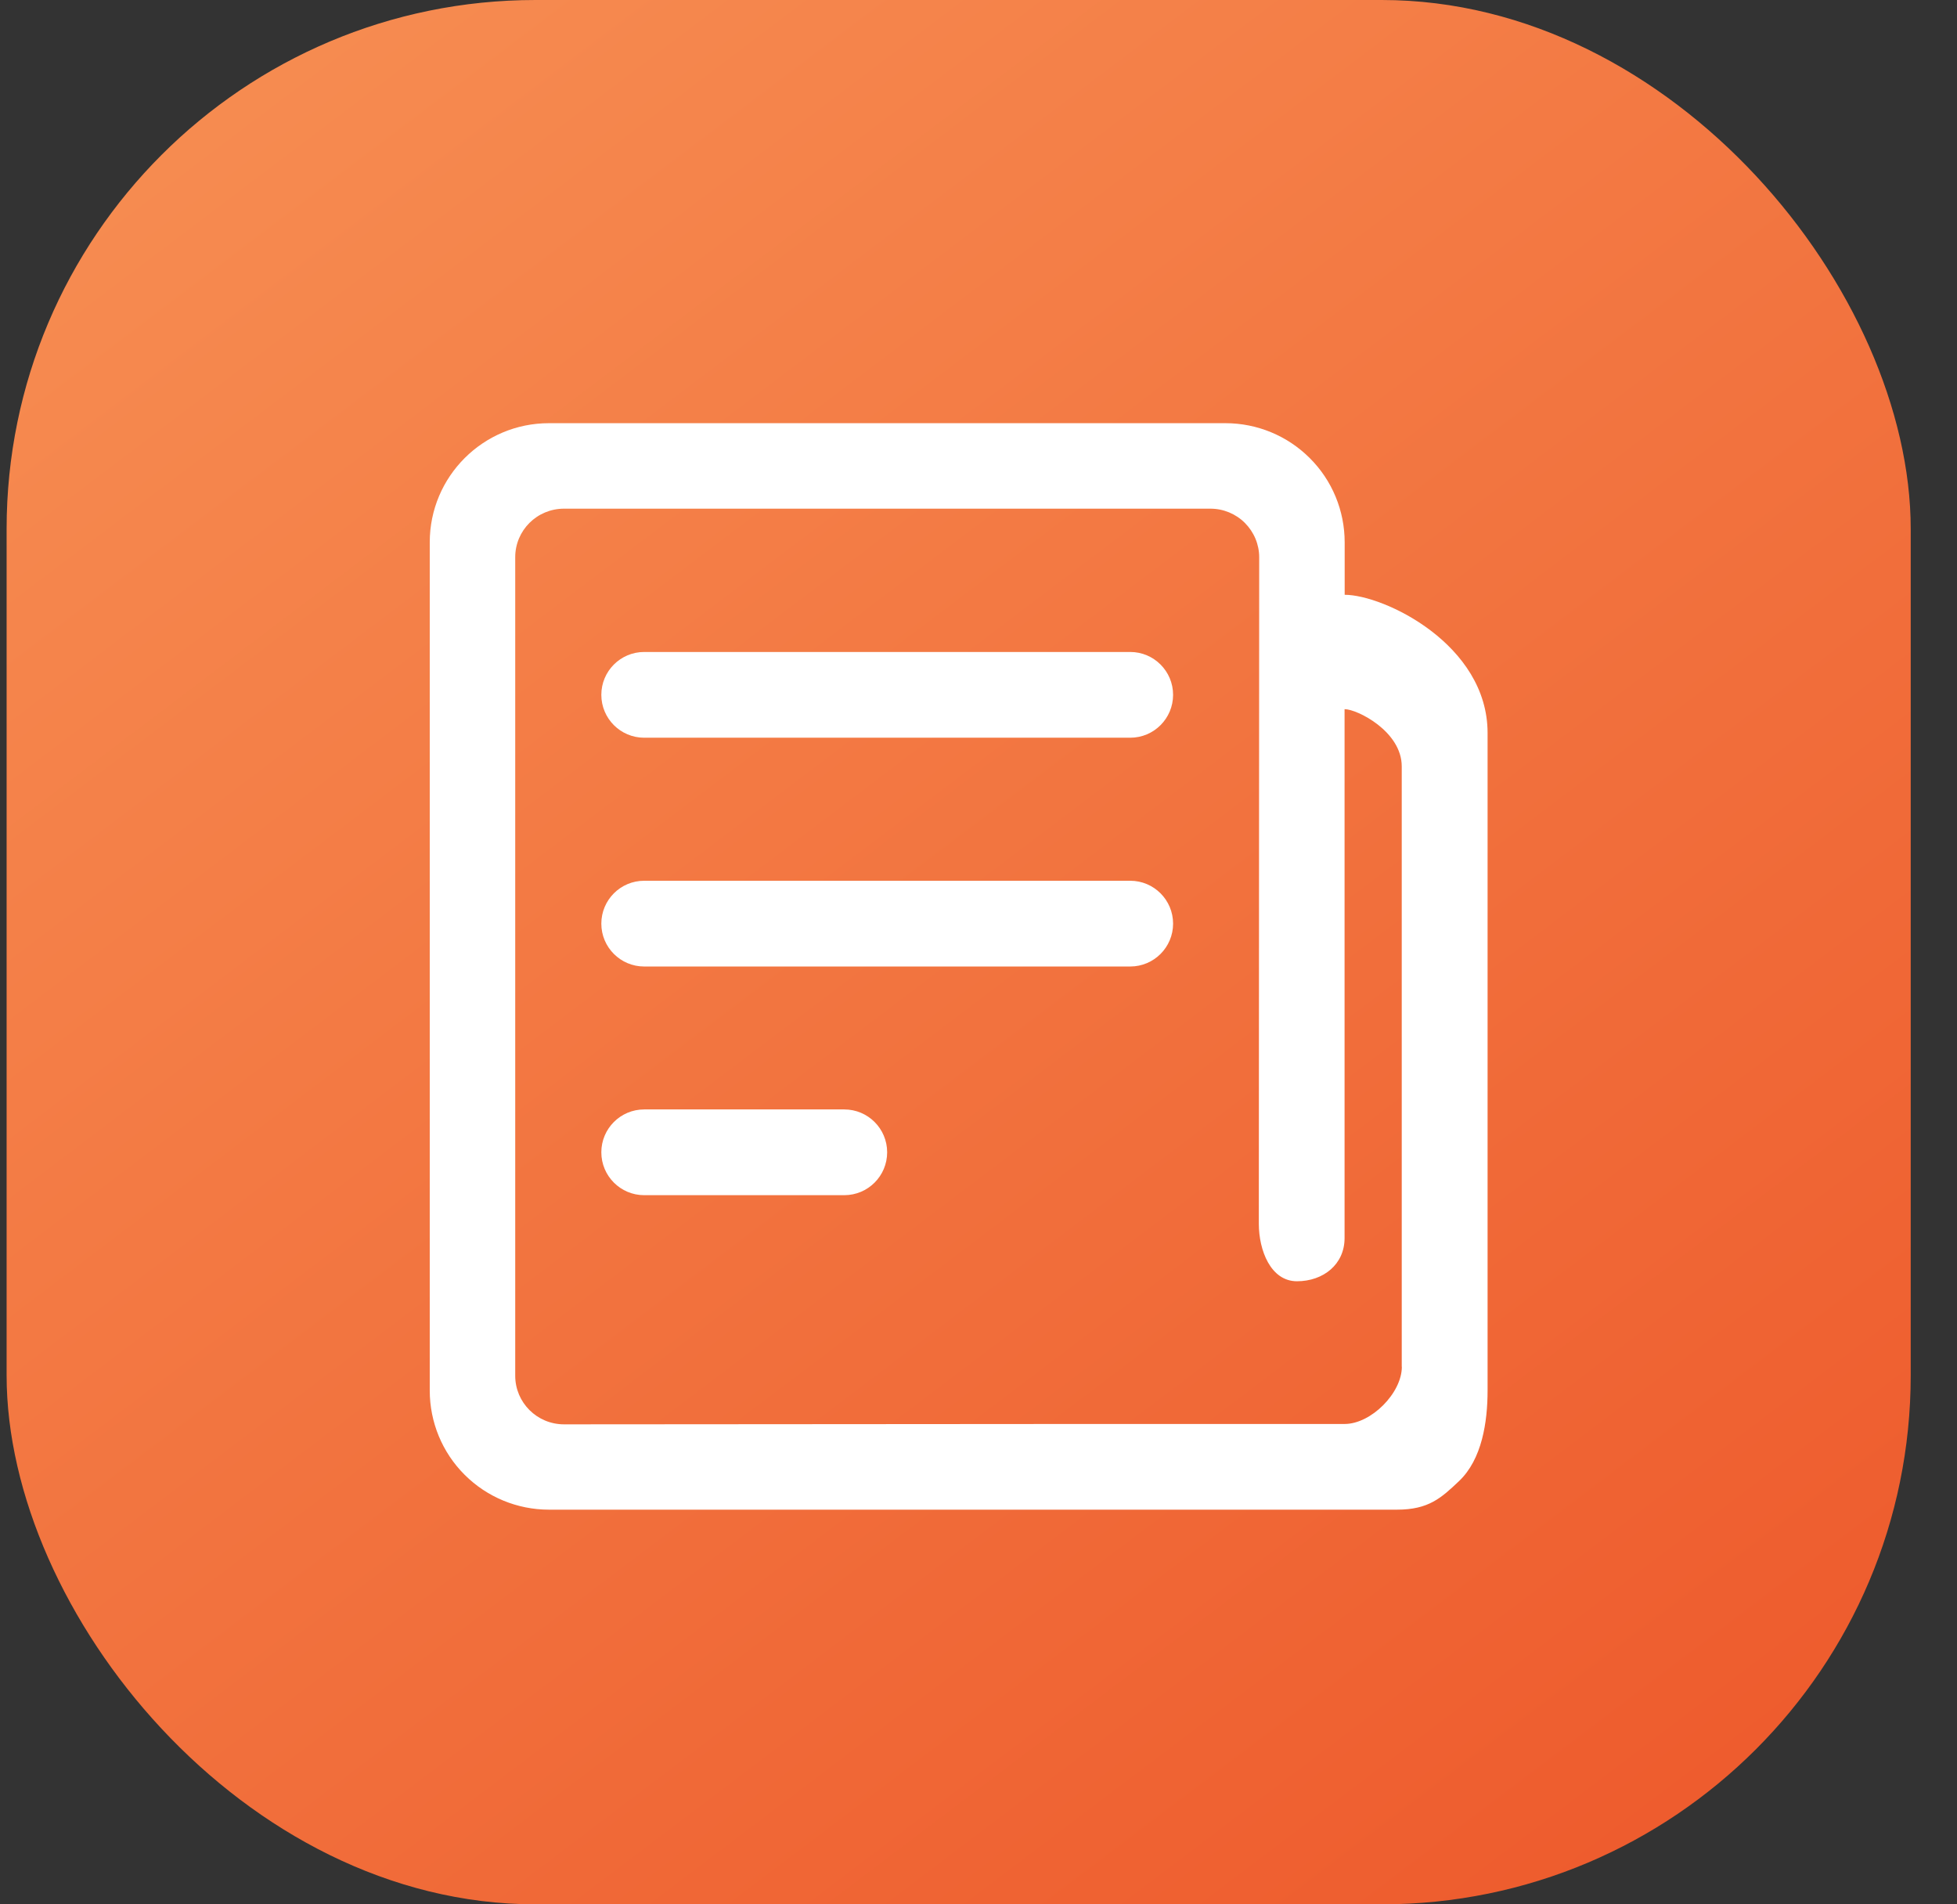
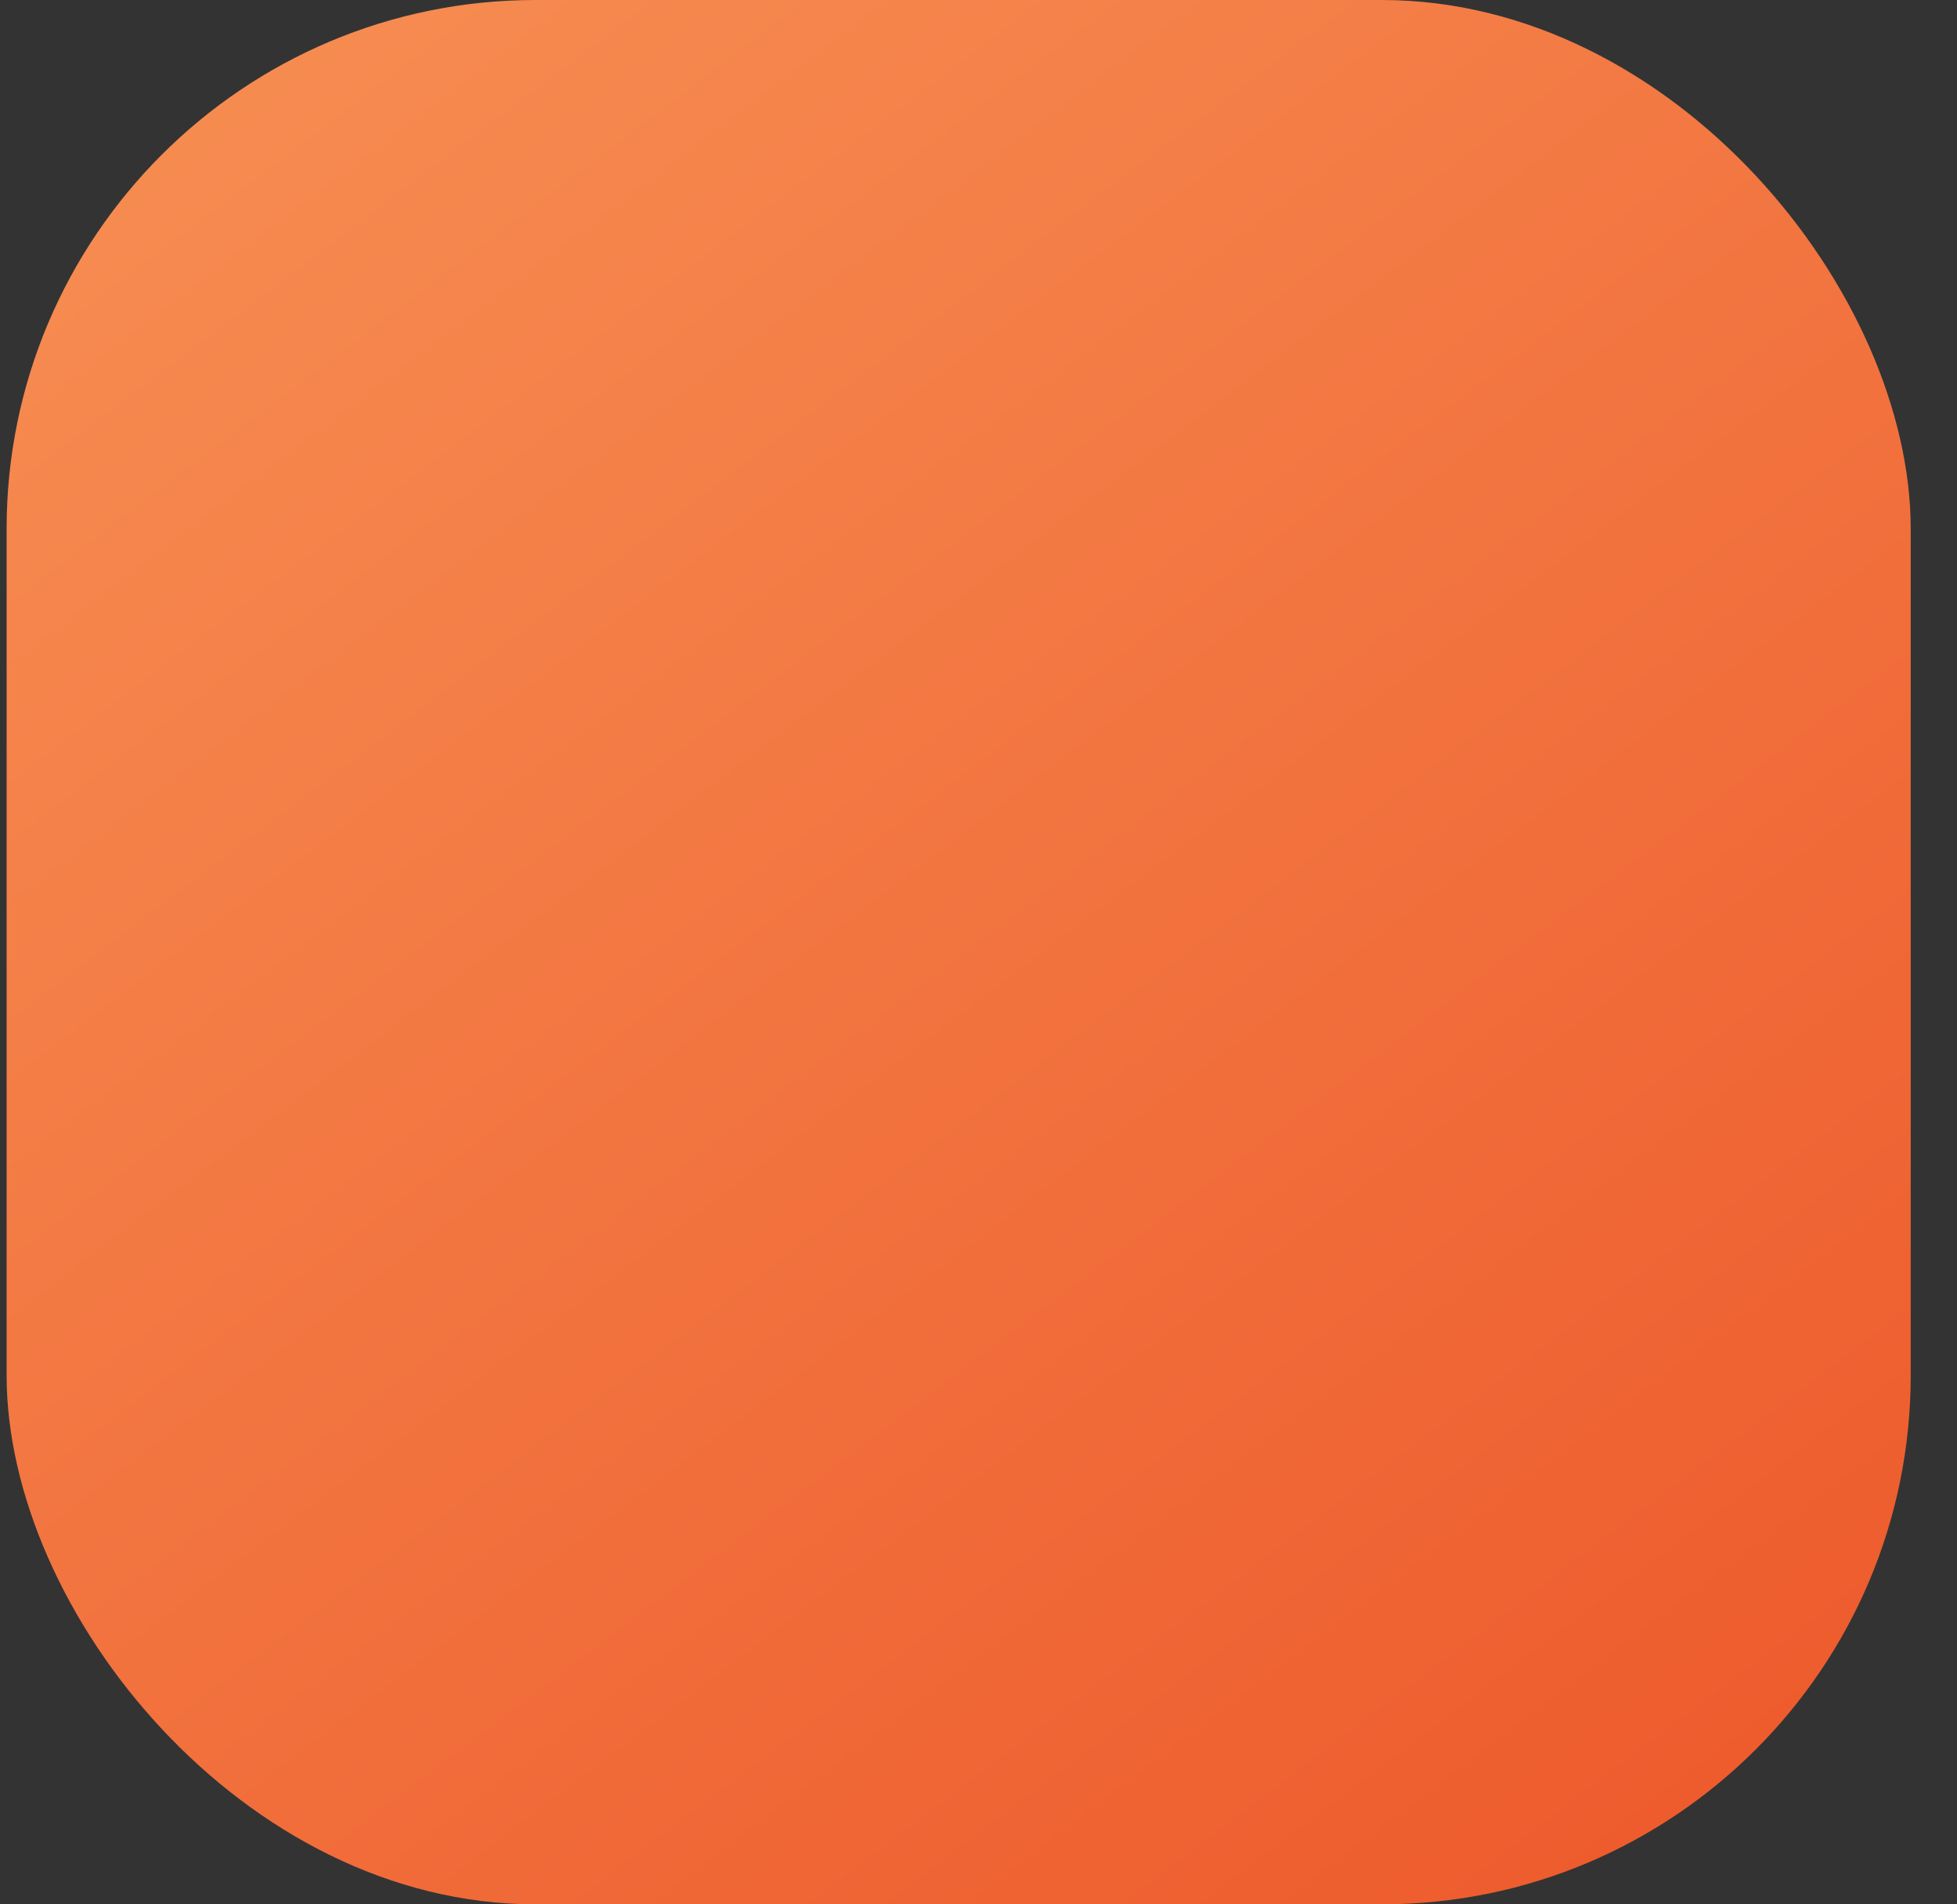
<svg xmlns="http://www.w3.org/2000/svg" viewBox="0 0 37 36" class="design-iconfont">
  <rect x="0" y="0" width="37" height="36" fill="#333333" stroke="none" />
  <defs>
    <linearGradient x1="16.219%" y1="-13.491%" x2="102.118%" y2="100%" id="cv9t3p4bu__ubxmq7pbka">
      <stop stop-color="#F79054" offset="0%" />
      <stop stop-color="#ED572A" offset="100%" />
    </linearGradient>
  </defs>
  <g transform="translate(.125)" fill="none" fill-rule="evenodd">
    <rect fill="url(#cv9t3p4bu__ubxmq7pbka)" width="36" height="36" rx="10" />
    <g fill="#FFF" fill-rule="nonzero">
-       <path d="M17.298,3.244 L17.298,2.252 C17.298,1.655 17.062,1.081 16.637,0.659 C16.214,0.236 15.64,3.26236334e-16 15.044,3.26236334e-16 L2.254,3.26236334e-16 C1.01,3.26236334e-16 3.26236334e-16,1.008 3.26236334e-16,2.252 L3.26236334e-16,18.287 C3.26236334e-16,18.884 0.236,19.458 0.661,19.881 C1.084,20.303 1.657,20.539 2.254,20.539 L18.287,20.539 C18.884,20.539 19.123,20.319 19.461,19.998 C19.894,19.587 20,18.884 20,18.285 L20,5.856 C20,4.178 18.035,3.244 17.298,3.244 Z M18.379,17.837 C18.379,18.336 17.796,18.919 17.298,18.919 L12.433,18.919 L2.539,18.926 C2.029,18.926 1.616,18.515 1.616,18.007 L1.616,2.534 C1.616,2.027 2.027,1.616 2.539,1.616 L14.759,1.616 C15.005,1.616 15.239,1.713 15.411,1.885 C15.583,2.057 15.682,2.291 15.682,2.534 L15.675,15.135 C15.675,15.634 15.898,16.221 16.396,16.221 C16.894,16.221 17.296,15.902 17.296,15.406 L17.296,5.406 C17.534,5.406 18.377,5.826 18.377,6.488 L18.377,17.837 L18.379,17.837 Z" transform="translate(8 8)" />
-       <path d="M7.837,12.973 C8.285,12.973 8.648,13.336 8.648,13.783 C8.648,14.231 8.285,14.594 7.837,14.594 L7.837,14.594 L4.054,14.594 C3.607,14.594 3.244,14.231 3.244,13.783 C3.244,13.336 3.607,12.973 4.054,12.973 L4.054,12.973 Z M13.244,8.65 C13.691,8.65 14.054,9.013 14.054,9.461 C14.054,9.908 13.691,10.271 13.244,10.271 L13.244,10.271 L4.054,10.271 C3.607,10.271 3.244,9.908 3.244,9.461 C3.244,9.013 3.607,8.65 4.054,8.65 L4.054,8.65 Z M13.244,4.325 C13.691,4.325 14.054,4.688 14.054,5.135 C14.054,5.583 13.691,5.946 13.244,5.946 L13.244,5.946 L4.054,5.946 C3.607,5.946 3.244,5.583 3.244,5.135 C3.244,4.688 3.607,4.325 4.054,4.325 L4.054,4.325 Z" transform="translate(8 8)" />
-     </g>
+       </g>
  </g>
</svg>